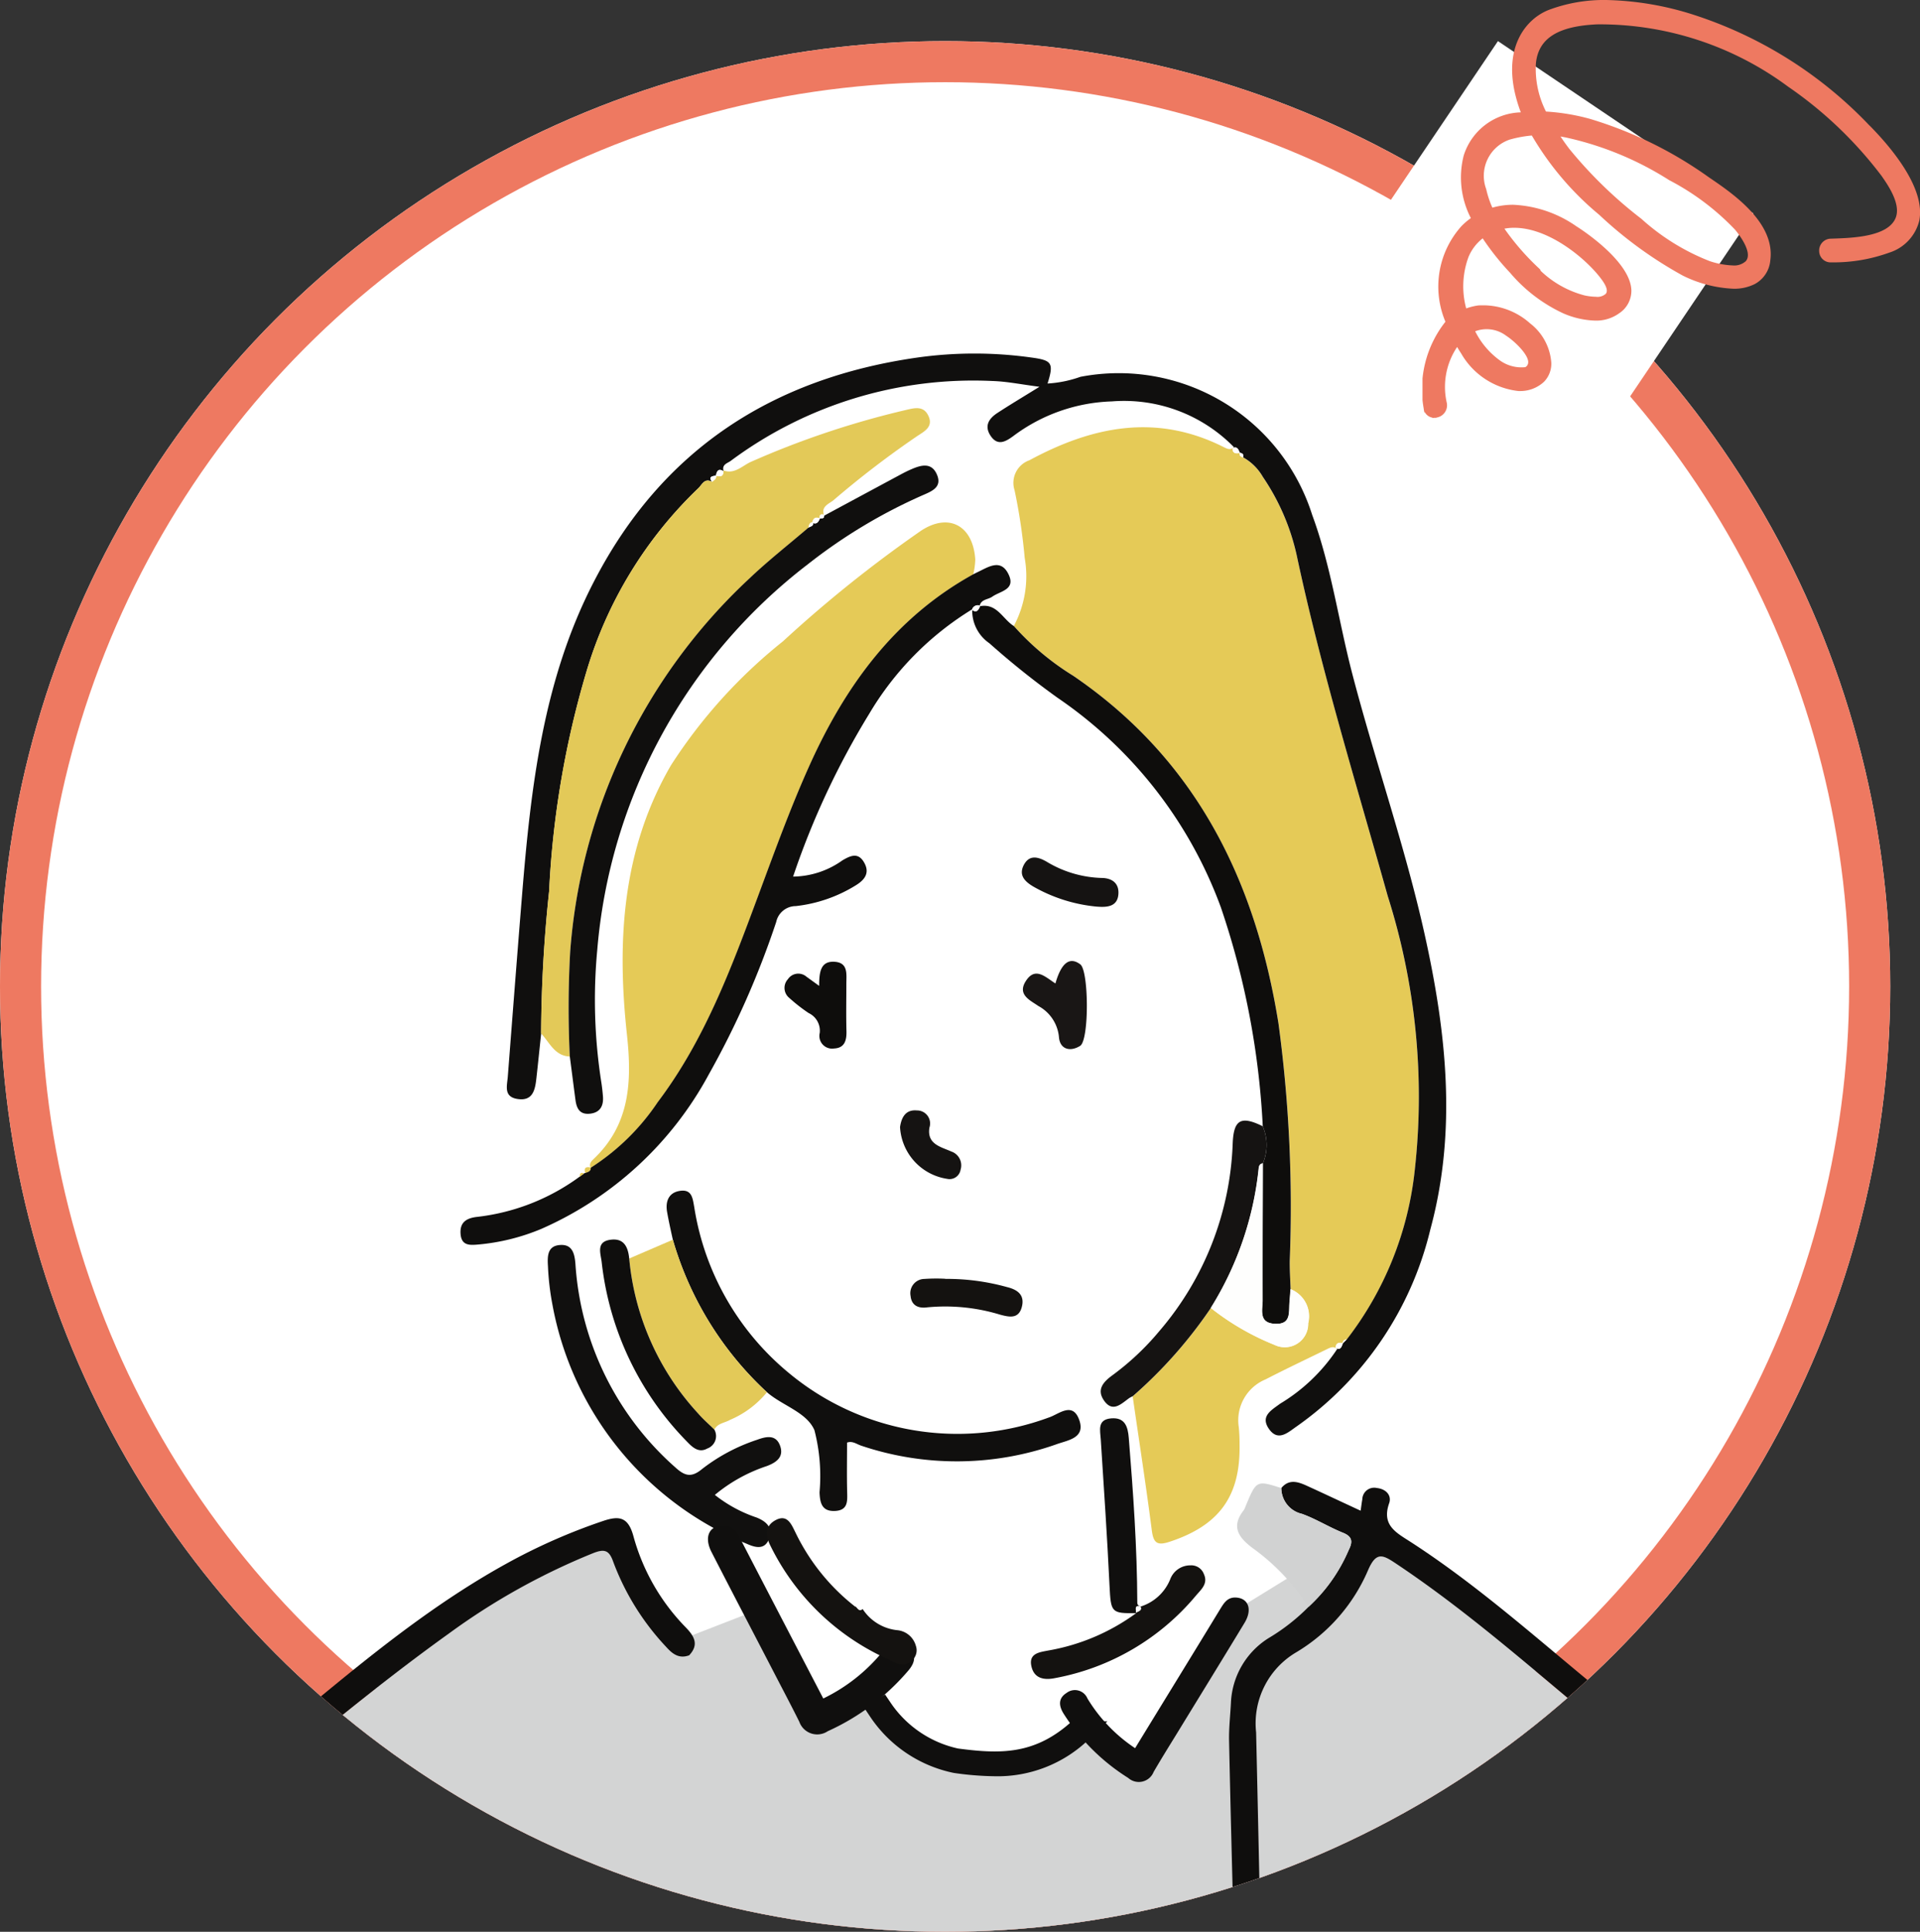
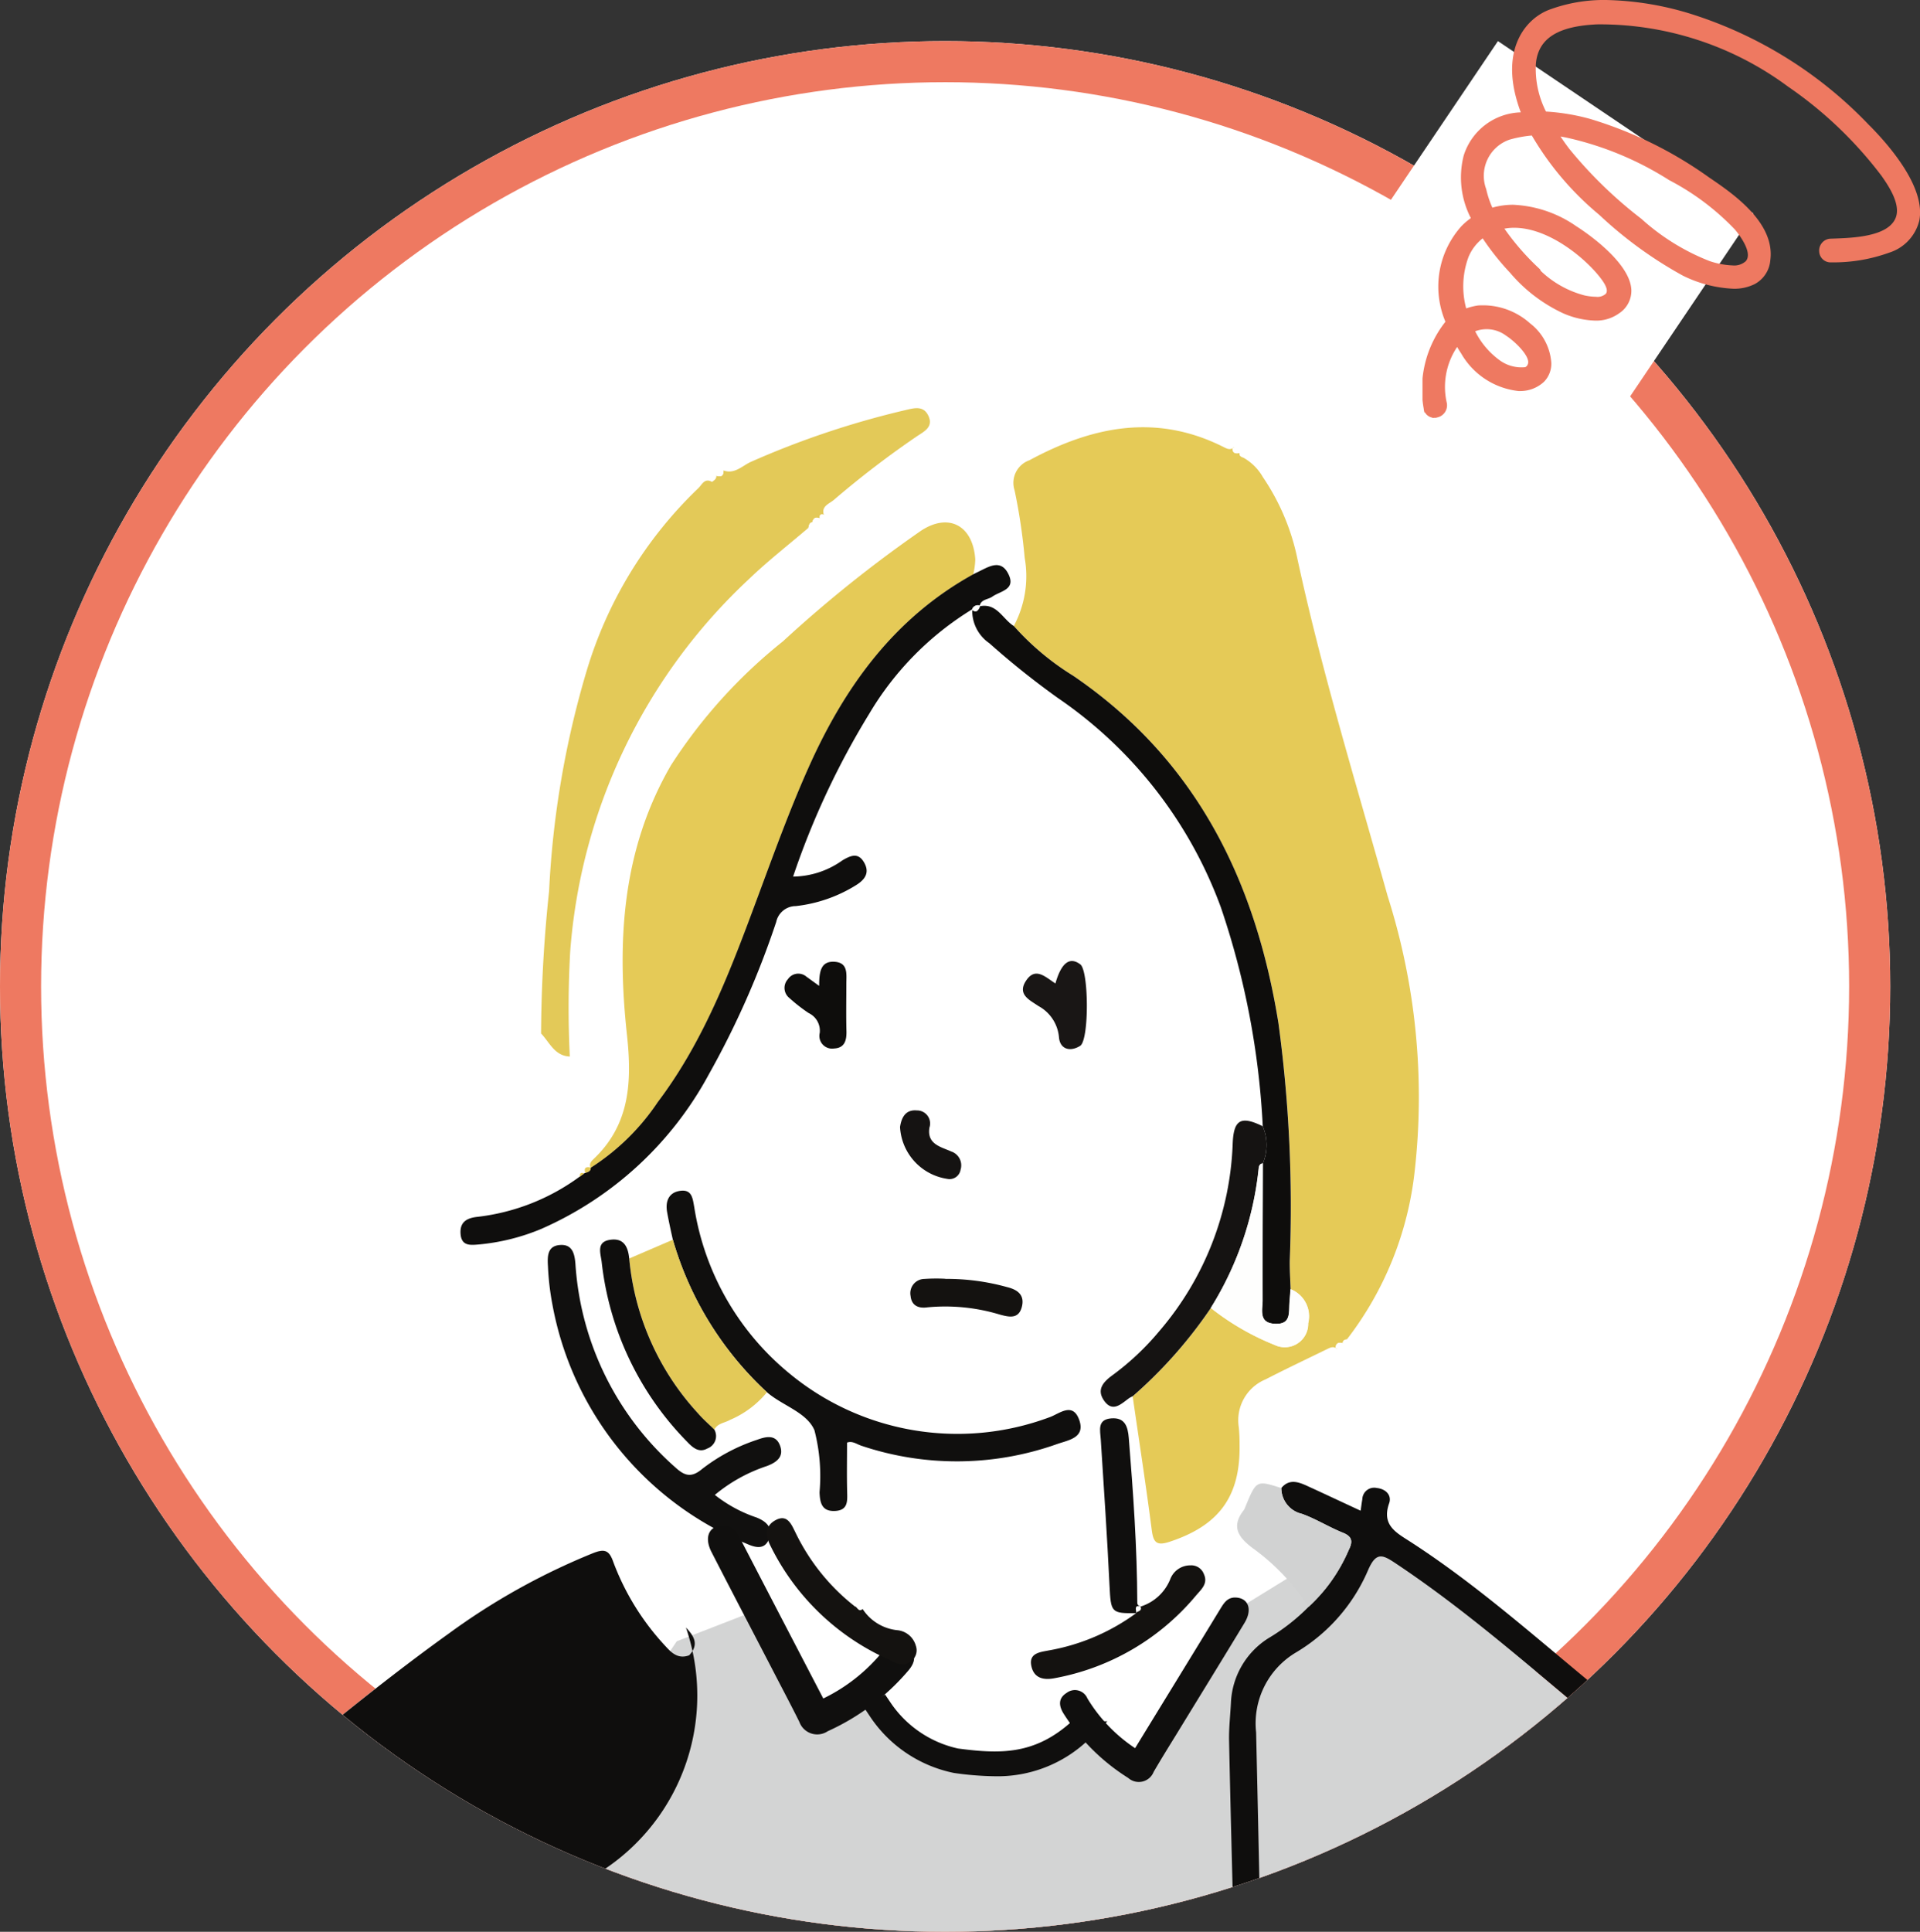
<svg xmlns="http://www.w3.org/2000/svg" width="93.449" height="94" viewBox="0 0 93.449 94">
  <rect x="0" y="0" width="93.449" height="94" fill="#333333" stroke="none" />
  <defs>
    <clipPath id="clip-path">
      <circle id="楕円形_214" data-name="楕円形 214" cx="46" cy="46" r="46" transform="translate(2684 1758)" fill="none" stroke="#ee7961" stroke-width="2" />
    </clipPath>
    <clipPath id="clip-path-2">
      <rect id="長方形_1666" data-name="長方形 1666" width="75.83" height="96.463" fill="none" />
    </clipPath>
    <clipPath id="clip-path-3">
      <rect id="長方形_1526" data-name="長方形 1526" width="24.214" height="20.335" fill="none" />
    </clipPath>
  </defs>
  <g id="グループ_32978" data-name="グループ 32978" transform="translate(-172 -2208.403)">
    <circle id="楕円形_211" data-name="楕円形 211" cx="46" cy="46" r="46" transform="translate(172 2210.403)" fill="#fff" />
    <g id="楕円形_215" data-name="楕円形 215" transform="translate(172 2210.403)" fill="none" stroke="#ee7961" stroke-width="2">
      <circle cx="46" cy="46" r="46" stroke="none" />
      <circle cx="46" cy="46" r="45" fill="none" />
    </g>
    <g id="グループ_32975" data-name="グループ 32975">
      <g id="マスクグループ_122" data-name="マスクグループ 122" transform="translate(-2512 452.403)" clip-path="url(#clip-path)">
        <g id="グループ_31786" data-name="グループ 31786" transform="translate(2692.085 1773.204)">
          <g id="グループ_31785" data-name="グループ 31785" transform="translate(0 0)" clip-path="url(#clip-path-2)">
            <path id="パス_11759" data-name="パス 11759" d="M60.126,64.776c-.631-.42-.947-.579-1.342.335a8.6,8.6,0,0,1-1.591,2.428l-1.3-2.667-3.479,2.143-4.806,7.619-2.219-1.9a9.47,9.47,0,0,1-5.883,1.839c-3.575-.083-4.786-3.644-4.786-3.644l-3.274,1.293L28.662,67.2l-3.525,1.368-.315.471a2.643,2.643,0,0,1-.2-.2,12.326,12.326,0,0,1-2.578-4.138c-.2-.58-.429-.647-.983-.429a32.485,32.485,0,0,0-7.016,3.908C10.255,70.9,6.7,73.928,3.1,76.887c.157.264.308.534.473.794Q6,81.511,8.436,85.338q3.786,5.931,7.577,11.858c.19.3.363.582.77.57.7-.271,1.093,0,1.34.677.222.6.52,1.178.791,1.782,1.271-.708,2.068-1.93,3.333-2.537a3.814,3.814,0,0,1,.6-1.48,1.1,1.1,0,0,1-.076-1.122,8.369,8.369,0,0,1,.394-.972l1.484,1.563,26.373,3.408c0,.11-.007.221-.007.33A2.836,2.836,0,0,0,53.9,102.35c.988.046,1.98,0,2.97.012a3.357,3.357,0,0,0,3.1-1.632c3.3-5,6.582-10,9.714-15.105a67.781,67.781,0,0,0,5.154-9.305c-5.1-3.591-9.509-8.076-14.711-11.544" transform="translate(-0.285 -5.908)" fill="#d3d4d4" />
            <path id="パス_11760" data-name="パス 11760" d="M45.442,13.619a5.129,5.129,0,0,0,.529-3.314,27.947,27.947,0,0,0-.492-3.287A1.166,1.166,0,0,1,46.2,5.556c3.063-1.654,6.172-2.293,9.449-.645.167.084.333.174.5.009a.054.054,0,0,1-.066.054c0,.257.168.265.36.228l-.009-.007c-.03.138.061.188.166.227a2.5,2.5,0,0,1,.961.949,11.013,11.013,0,0,1,1.645,3.8c1.2,5.608,2.889,11.082,4.433,16.6a32.229,32.229,0,0,1,1.315,13.362,16.283,16.283,0,0,1-3.3,8.2c-.113.02-.212.054-.2.2l.011-.008c-.2-.051-.35-.019-.359.231a.066.066,0,0,1,.074.055c-.168-.17-.333-.081-.5,0-1,.489-2,.961-2.987,1.47a2.154,2.154,0,0,0-1.3,2.333,8.173,8.173,0,0,1,.036.832c.047,2.531-1,3.945-3.41,4.737-.637.209-.787.025-.865-.586-.28-2.166-.614-4.326-.927-6.489a22.238,22.238,0,0,0,3.807-4.3,12.441,12.441,0,0,0,3.1,1.795,1.139,1.139,0,0,0,1.639-1.051,1.414,1.414,0,0,0-.856-1.658c-.015-.461-.047-.922-.041-1.384a66.553,66.553,0,0,0-.549-11.547C57.207,26,54.312,20.122,48.329,16.038a12.938,12.938,0,0,1-2.887-2.42" transform="translate(-4.183 -0.364)" fill="#e5ca57" />
-             <path id="パス_11761" data-name="パス 11761" d="M59.151,47.963a16.275,16.275,0,0,0,3.3-8.2A32.214,32.214,0,0,0,61.139,26.4C59.594,20.887,57.9,15.413,56.705,9.8a11,11,0,0,0-1.645-3.8,2.513,2.513,0,0,0-.961-.95c.043-.147-.033-.208-.165-.226l.008.007c-.069-.155-.118-.344-.36-.229a.053.053,0,0,0,.066-.054,7.48,7.48,0,0,0-5.937-2.22A8.421,8.421,0,0,0,42.9,4.025c-.381.277-.762.482-1.1-.038-.308-.478-.063-.83.331-1.09.611-.4,1.243-.776,2.057-1.281-.883-.112-1.588-.261-2.3-.281A19.785,19.785,0,0,0,29.161,5.222c-.152.113-.423.168-.356.463l.007.038c-.253-.156-.33,0-.37.212h.008c-.168.036-.393.034-.2.307-.366-.206-.488.149-.668.314a20.38,20.38,0,0,0-5.431,8.889,44.993,44.993,0,0,0-1.826,10.714,67.787,67.787,0,0,0-.39,6.921c-.078.736-.152,1.473-.235,2.208-.062.553-.179,1.1-.919.983-.693-.107-.5-.656-.469-1.1.227-2.924.451-5.848.689-8.771.428-5.27,1.021-10.51,3.5-15.3C25.811,4.681,31.185,1.2,38.253.193a19.956,19.956,0,0,1,5.543,0c1,.135,1.1.262.786,1.265a5.764,5.764,0,0,0,1.6-.326A9.875,9.875,0,0,1,57.462,7.851c.92,2.493,1.276,5.129,1.94,7.687,1.107,4.255,2.574,8.412,3.53,12.707,1.062,4.771,1.586,9.567.279,14.381A16.368,16.368,0,0,1,56.7,52.209c-.42.29-.9.755-1.346.112-.422-.616.112-.9.553-1.226a8.673,8.673,0,0,0,2.77-2.655.064.064,0,0,0-.074-.055c.258.137.291-.074.359-.232l-.011.008.2-.2" transform="translate(-1.681 0)" fill="#100f0e" />
            <path id="パス_11762" data-name="パス 11762" d="M22.755,40.454c-.086-.173.009-.3.121-.406,1.8-1.688,1.894-3.79,1.645-6.074-.494-4.551-.24-9.007,2.144-13.109A25,25,0,0,1,32.11,14.84a62.284,62.284,0,0,1,6.726-5.387c1.346-.886,2.531-.259,2.639,1.4a3.51,3.51,0,0,1-.1.729c-3.82,2.108-6.226,5.429-7.972,9.312-.933,2.077-1.707,4.218-2.5,6.352-1.3,3.5-2.6,7-4.877,10.014a11.114,11.114,0,0,1-3.269,3.2" transform="translate(-2.092 -0.833)" fill="#e5ca57" />
            <path id="パス_11763" data-name="パス 11763" d="M20.1,33.35a67.772,67.772,0,0,1,.39-6.921,45.039,45.039,0,0,1,1.826-10.714,20.373,20.373,0,0,1,5.432-8.889c.179-.165.3-.52.668-.314.1-.084.232-.141.2-.307h-.007c.2.068.361.059.37-.212l-.007-.037c.548.2.924-.231,1.342-.418A42.6,42.6,0,0,1,37.832,3.02c.449-.106.883-.226,1.12.281.259.551-.231.77-.569,1a46.177,46.177,0,0,0-4.032,3.088c-.225.194-.656.312-.471.774l-.009-.049c-.173-.058-.234.01-.2.182l.005,0c-.221-.1-.332-.006-.378.208l.023-.028c-.164.016-.176.15-.206.27-.961.823-1.96,1.6-2.874,2.475A27.581,27.581,0,0,0,21.515,29.4a49.041,49.041,0,0,0-.017,5.075c-.742-.031-.981-.686-1.4-1.124" transform="translate(-1.85 -0.269)" fill="#e3c958" />
            <path id="パス_11764" data-name="パス 11764" d="M79.8,75.98C74.694,72.389,70.29,67.9,65.088,64.436c-.631-.42-.947-.579-1.342.335a8.591,8.591,0,0,1-3.489,3.989,4.011,4.011,0,0,0-1.959,3.9q.173,7.552.319,15.105a2.294,2.294,0,0,1-.078.819c-.116.316-.445.305-.722.254-.373-.069-.464-.365-.469-.7-.022-1.391-.039-2.783-.066-4.174-.008-.429-.044-.858-.067-1.287-.08-3.2-.167-6.4-.233-9.607-.013-.613.058-1.228.09-1.843a3.909,3.909,0,0,1,1.827-3.15,9.681,9.681,0,0,0,1.952-1.526A8.031,8.031,0,0,0,62.8,63.793c.186-.369.218-.648-.27-.843-.684-.273-1.316-.676-2.007-.923a1.288,1.288,0,0,1-1-1.254c.37-.448.8-.314,1.23-.119.863.394,1.722.8,2.632,1.22.031-.21.05-.383.082-.555a.577.577,0,0,1,.7-.551c.473.049.737.377.606.744-.382,1.081.36,1.437,1.053,1.887,3.9,2.523,7.257,5.733,10.905,8.574,1.215.946,2.473,1.838,3.719,2.744.38.276.828.5.525,1.091s-.748.37-1.178.172" transform="translate(-5.246 -5.568)" fill="#0f0e0d" />
            <path id="パス_11765" data-name="パス 11765" d="M22.116,40.665a11.114,11.114,0,0,0,3.269-3.2c2.278-3.015,3.579-6.518,4.877-10.014.793-2.134,1.566-4.275,2.5-6.352,1.746-3.882,4.152-7.2,7.972-9.312.083-.041.164-.084.248-.123.523-.252,1.109-.647,1.479.133.35.741-.407.8-.8,1.079-.209.146-.552.119-.614.461l.035-.024a.3.3,0,0,0-.407.2l.013-.026a14.814,14.814,0,0,0-5.018,5.094,38.871,38.871,0,0,0-3.7,7.914,4.211,4.211,0,0,0,2.4-.79c.386-.227.748-.393,1.033.064.3.485.12.839-.365,1.14a7,7,0,0,1-2.939,1.021.976.976,0,0,0-.951.772,42.577,42.577,0,0,1-3.281,7.418,17.042,17.042,0,0,1-8.156,7.519,10.3,10.3,0,0,1-3.035.756c-.414.035-.843.084-.89-.509-.044-.546.257-.764.769-.829a10.421,10.421,0,0,0,5.024-1.96l.214-.158.053-.026c.128-.049.281-.072.271-.262Z" transform="translate(-1.454 -1.044)" fill="#0f0e0d" />
            <path id="パス_11766" data-name="パス 11766" d="M45.236,14.5a12.938,12.938,0,0,0,2.887,2.42C54.106,21,57,26.879,58.117,33.836a66.552,66.552,0,0,1,.549,11.547c-.006.461.026.922.041,1.384-.016.215-.03.429-.049.644-.042.469.1,1.07-.681,1.046-.845-.027-.627-.676-.628-1.162-.006-2.215.005-4.431.01-6.646a2.316,2.316,0,0,0-.006-1.8,39.058,39.058,0,0,0-2.04-10.659,21.126,21.126,0,0,0-7.943-10.193,39.879,39.879,0,0,1-3.325-2.658,1.918,1.918,0,0,1-.833-1.647l-.013.026c.256.179.323-.027.406-.2l-.034.024c.84-.174,1.12.622,1.665.961" transform="translate(-3.977 -1.244)" fill="#0e0d0c" />
-             <path id="パス_11767" data-name="パス 11767" d="M21.634,34.758a49.042,49.042,0,0,1,.017-5.075A27.581,27.581,0,0,1,30.373,11.5c.914-.871,1.914-1.652,2.874-2.475.1-.068.288-.065.207-.27l-.023.028c.222.105.306-.041.378-.208l-.005,0c.12,0,.244,0,.2-.182l.009.049q1.866-1.005,3.732-2.008c.163-.087.328-.171.5-.245.481-.212,1-.358,1.259.257.257.6-.232.8-.671.991a25.9,25.9,0,0,0-5.616,3.372A26.388,26.388,0,0,0,22.969,29.588a25.958,25.958,0,0,0,.205,6.463c.032.212.055.428.073.643.037.466-.134.794-.633.848s-.651-.261-.705-.674c-.093-.7-.182-1.406-.274-2.11" transform="translate(-1.986 -0.554)" fill="#100f0e" />
-             <path id="パス_11768" data-name="パス 11768" d="M25.466,69.086c-.489.185-.812-.053-1.124-.4a12.322,12.322,0,0,1-2.578-4.137c-.2-.58-.429-.648-.983-.429a32.524,32.524,0,0,0-7.016,3.908c-3.794,2.72-7.35,5.743-10.954,8.7q-.827.591-1.652,1.183c-.339.244-.693.328-.979-.042a.674.674,0,0,1,.167-1.047c5.489-3.947,10.231-8.887,16.206-12.188a28.637,28.637,0,0,1,4.72-2.083c.787-.265,1.22-.192,1.474.75A10.167,10.167,0,0,0,25.3,67.739c.408.423.643.833.161,1.346" transform="translate(0 -5.747)" fill="#0f0e0d" />
+             <path id="パス_11768" data-name="パス 11768" d="M25.466,69.086c-.489.185-.812-.053-1.124-.4a12.322,12.322,0,0,1-2.578-4.137c-.2-.58-.429-.648-.983-.429a32.524,32.524,0,0,0-7.016,3.908c-3.794,2.72-7.35,5.743-10.954,8.7q-.827.591-1.652,1.183c-.339.244-.693.328-.979-.042a.674.674,0,0,1,.167-1.047a28.637,28.637,0,0,1,4.72-2.083c.787-.265,1.22-.192,1.474.75A10.167,10.167,0,0,0,25.3,67.739c.408.423.643.833.161,1.346" transform="translate(0 -5.747)" fill="#0f0e0d" />
            <path id="パス_11769" data-name="パス 11769" d="M27.133,47.251c-.1-.452-.2-.9-.281-1.356-.09-.53.093-.956.657-1.025s.589.383.667.8A13.078,13.078,0,0,0,32.737,53.7a12.834,12.834,0,0,0,12.7,2.2c.475-.152,1.149-.791,1.474.116.313.874-.519.983-1.068,1.175a14.573,14.573,0,0,1-9.531.085c-.229-.074-.438-.251-.7-.153,0,.8-.015,1.594.005,2.391.012.459.044.9-.583.935-.644.034-.741-.384-.761-.907a8.912,8.912,0,0,0-.248-3.021c-.375-.876-1.556-1.193-2.312-1.85a16.224,16.224,0,0,1-4.58-7.422" transform="translate(-2.47 -4.131)" fill="#100f0e" />
            <path id="パス_11770" data-name="パス 11770" d="M28.593,59.937a6.715,6.715,0,0,0,2.032,1.1c.52.211.806.527.6,1.05-.22.555-.7.4-1.106.217a15.612,15.612,0,0,1-9.437-11.651,12.83,12.83,0,0,1-.213-1.837c-.034-.52-.018-1,.591-1.04.59-.041.707.407.747.936a14.443,14.443,0,0,0,4.852,9.877c.458.42.781.527,1.309.089a8.89,8.89,0,0,1,2.682-1.425c.415-.151.9-.275,1.109.271s-.141.823-.644,1.011a7.751,7.751,0,0,0-2.522,1.4" transform="translate(-1.884 -4.399)" fill="#11100f" />
            <path id="パス_11771" data-name="パス 11771" d="M26.949,47.493a16.224,16.224,0,0,0,4.58,7.422,4.68,4.68,0,0,1-1.8,1.346c-.257.15-.6.16-.759.47-.261-.258-.546-.5-.784-.779a12.83,12.83,0,0,1-3.358-7.546l2.122-.913" transform="translate(-2.286 -4.373)" fill="#e3c958" />
            <path id="パス_11772" data-name="パス 11772" d="M57.988,41.388a2.314,2.314,0,0,1,.007,1.8c-.145.022-.191.119-.2.251a15.883,15.883,0,0,1-2.33,6.782,22.232,22.232,0,0,1-3.806,4.3,1.361,1.361,0,0,0-.162.084c-.395.281-.816.74-1.243.114-.355-.521-.037-.889.419-1.22a12.875,12.875,0,0,0,2.289-2.157,14.8,14.8,0,0,0,3.563-9.121c.047-1.161.4-1.362,1.467-.835" transform="translate(-4.613 -3.785)" fill="#151312" />
            <path id="パス_11773" data-name="パス 11773" d="M51.575,74c1.4-2.29,2.756-4.492,4.1-6.7.2-.321.367-.66.823-.629.6.041.794.591.4,1.237-1.1,1.816-2.214,3.623-3.322,5.434-.37.6-.743,1.2-1.1,1.815a.776.776,0,0,1-1.237.291,10.022,10.022,0,0,1-3.126-3.1c-.253-.391-.3-.771.134-1.041a.66.66,0,0,1,1.008.274A7.661,7.661,0,0,0,51.575,74" transform="translate(-4.413 -6.139)" fill="#100f0e" />
            <path id="パス_11774" data-name="パス 11774" d="M34.66,71.227c-1.359-2.612-2.668-5.124-3.971-7.64-.19-.367-.348-.748-.873-.769-.7-.026-.975.538-.6,1.275,1.062,2.07,2.143,4.132,3.214,6.2.358.689.72,1.376,1.064,2.069a.924.924,0,0,0,1.385.457,11.2,11.2,0,0,0,3.921-2.95c.332-.389.425-.79-.041-1.129a.787.787,0,0,0-1.185.174,8.507,8.507,0,0,1-2.917,2.315" transform="translate(-2.675 -5.784)" fill="#100f0e" />
            <path id="パス_11775" data-name="パス 11775" d="M24.827,98.712a1.1,1.1,0,0,1-.076-1.122,10.05,10.05,0,0,1,3.6-4.778,10.2,10.2,0,0,1,4.886-1.467c.52-.015,1.053,0,1.057.7s-.54.7-1.054.71A7.536,7.536,0,0,0,26.051,98c-.228.629-.543.943-1.225.716" transform="translate(-2.268 -8.41)" fill="#11100f" />
            <path id="パス_11776" data-name="パス 11776" d="M59.566,60.78a1.288,1.288,0,0,0,1,1.254c.69.247,1.324.65,2.007.923.488.2.456.475.27.843a8.041,8.041,0,0,1-1.955,2.765,10.631,10.631,0,0,0-2.727-2.87c-.686-.516-1.05-1.042-.428-1.834a.688.688,0,0,0,.081-.166c.538-1.3.538-1.3,1.75-.915" transform="translate(-5.286 -5.576)" fill="#d1d2d2" />
            <path id="パス_11777" data-name="パス 11777" d="M24.682,48.405a12.846,12.846,0,0,0,3.358,7.546c.24.279.523.521.785.779a.643.643,0,0,1-.344.922c-.392.219-.691-.026-.964-.312a14.8,14.8,0,0,1-4.175-8.756c-.047-.419-.293-1,.439-1.092.652-.084.847.366.9.913" transform="translate(-2.142 -4.372)" fill="#0f0e0d" />
            <path id="パス_11778" data-name="パス 11778" d="M51.688,66.953a2.293,2.293,0,0,0,1.454-1.338,1.04,1.04,0,0,1,.981-.67.651.651,0,0,1,.655.426c.215.468-.136.748-.388,1.047a11.7,11.7,0,0,1-6.867,4.015c-.557.112-1.027,0-1.146-.607s.418-.657.827-.737a10.172,10.172,0,0,0,4.279-1.819l0-.024c.1-.079.314-.089.2-.309Z" transform="translate(-4.268 -5.98)" fill="#141210" />
            <path id="パス_11779" data-name="パス 11779" d="M36.863,66.83a2.294,2.294,0,0,0,1.682,1.036,1.038,1.038,0,0,1,.912.761.652.652,0,0,1-.231.746c-.394.334-.759.072-1.114-.089a11.706,11.706,0,0,1-5.729-5.518c-.258-.507-.278-.989.273-1.267s.745.223.934.6A10.183,10.183,0,0,0,36.5,66.719l.024,0c.1.078.171.278.353.11Z" transform="translate(-2.966 -5.747)" fill="#141210" />
            <path id="パス_11780" data-name="パス 11780" d="M51.827,66.52l0,.024c-1.225.019-1.233-.03-1.3-1.339-.113-2.367-.273-4.731-.425-7.1-.03-.462-.185-.986.517-1.039.655-.049.8.394.845.952.217,2.669.406,5.34.415,8.019,0,.135.089.134.15.186v-.017c-.306-.053-.21.157-.2.31" transform="translate(-4.61 -5.254)" fill="#100f0e" />
            <path id="パス_11781" data-name="パス 11781" d="M47.511,33.651c.29-1.021.7-1.316,1.211-.932.419.313.436,3.692-.007,3.966-.5.312-.987.155-1.031-.424a1.915,1.915,0,0,0-1-1.514c-.4-.279-1.038-.548-.615-1.212.458-.718.943-.207,1.446.117" transform="translate(-4.228 -2.998)" fill="#191615" />
            <path id="パス_11782" data-name="パス 11782" d="M34.836,33.77c0-.688.075-1.218.756-1.173.661.044.57.6.568,1.057,0,.77-.016,1.541.005,2.31.013.457-.087.827-.6.851a.619.619,0,0,1-.7-.76.951.951,0,0,0-.541-.964,8.2,8.2,0,0,1-.942-.736.626.626,0,0,1-.067-.91.606.606,0,0,1,.9-.125l.624.451" transform="translate(-3.052 -3.001)" fill="#0e0d0c" />
            <path id="パス_11783" data-name="パス 11783" d="M41.593,49.591a10.94,10.94,0,0,1,3.013.4c.491.12.874.371.715.971s-.631.481-1.051.371a9.154,9.154,0,0,0-3.561-.356c-.423.057-.754-.09-.8-.553a.694.694,0,0,1,.67-.831,8.659,8.659,0,0,1,1.019-.008" transform="translate(-3.674 -4.565)" fill="#141210" />
-             <path id="パス_11784" data-name="パス 11784" d="M49.534,29.4a7.66,7.66,0,0,1-3.116-.985c-.419-.251-.7-.553-.453-1.038.261-.5.672-.416,1.1-.173a5.466,5.466,0,0,0,2.693.8c.493.005.851.246.814.782-.039.563-.459.663-1.033.613" transform="translate(-4.223 -2.487)" fill="#151312" />
            <path id="パス_11785" data-name="パス 11785" d="M41.63,43.891a2.7,2.7,0,0,1-2.288-2.52c.069-.469.271-.858.818-.808a.635.635,0,0,1,.612.838c-.13.814.569.934,1.063,1.16a.711.711,0,0,1,.454.884.544.544,0,0,1-.659.446" transform="translate(-3.621 -3.734)" fill="#151312" />
            <path id="パス_11786" data-name="パス 11786" d="M22.735,43.622c.01.191-.143.214-.271.263-.078-.261.044-.316.271-.263" transform="translate(-2.066 -4.015)" fill="#e5ca57" />
            <path id="パス_11787" data-name="パス 11787" d="M22.387,43.939l-.214.158c0-.154.048-.233.214-.158" transform="translate(-2.042 -4.043)" fill="#e5ca57" />
            <path id="パス_11788" data-name="パス 11788" d="M56,50.433a15.884,15.884,0,0,0,2.33-6.781c.014-.133.058-.231.2-.251,0,2.215-.015,4.431-.01,6.646,0,.486-.217,1.135.628,1.162.776.025.639-.577.681-1.046.019-.214.033-.429.049-.644a1.415,1.415,0,0,1,.857,1.658,1.139,1.139,0,0,1-1.64,1.051A12.441,12.441,0,0,1,56,50.433" transform="translate(-5.157 -3.996)" fill="#fefefd" />
            <path id="パス_11789" data-name="パス 11789" d="M63.049,53.034c-.067.157-.1.368-.359.232.008-.251.157-.281.359-.232" transform="translate(-5.772 -4.881)" fill="#fff" />
            <path id="パス_11790" data-name="パス 11790" d="M57.165,5.074c.242-.115.29.074.36.229-.192.036-.355.028-.36-.229" transform="translate(-5.263 -0.464)" fill="#fff" />
            <path id="パス_11791" data-name="パス 11791" d="M63.277,52.827l-.2.2c-.007-.143.091-.179.2-.2" transform="translate(-5.807 -4.864)" fill="#fff" />
            <path id="パス_11792" data-name="パス 11792" d="M57.551,5.321c.133.019.208.079.165.226-.1-.039-.2-.088-.165-.226" transform="translate(-5.298 -0.49)" fill="#fff" />
            <path id="パス_11793" data-name="パス 11793" d="M29.845,6.3c-.008.271-.167.281-.37.212.041-.215.117-.369.37-.212" transform="translate(-2.714 -0.574)" fill="#fff" />
            <path id="パス_11794" data-name="パス 11794" d="M29.456,6.538c.029.166-.107.222-.2.307-.191-.273.035-.271.2-.307" transform="translate(-2.687 -0.602)" fill="#fff" />
            <path id="パス_11795" data-name="パス 11795" d="M35.011,8.834c-.072.168-.155.313-.378.209.045-.215.157-.311.378-.209" transform="translate(-3.189 -0.81)" fill="#fff" />
            <path id="パス_11796" data-name="パス 11796" d="M35.247,8.64c.04.182-.085.179-.2.182-.03-.171.031-.239.2-.182" transform="translate(-3.226 -0.794)" fill="#fff" />
            <path id="パス_11797" data-name="パス 11797" d="M34.637,9.036c.081.2-.11.2-.207.271.03-.12.043-.253.207-.271" transform="translate(-3.17 -0.832)" fill="#fff" />
            <path id="パス_11798" data-name="パス 11798" d="M43.606,13.514c-.084.173-.151.378-.406.2a.3.3,0,0,1,.406-.2" transform="translate(-3.978 -1.243)" fill="#fff" />
-             <path id="パス_11799" data-name="パス 11799" d="M52,67.447c-.008-.153-.1-.362.2-.31.113.221-.1.231-.2.31" transform="translate(-4.786 -6.181)" fill="#fff" />
            <path id="パス_11800" data-name="パス 11800" d="M43.846,75.413a14.528,14.528,0,0,1-1.9-.153,5.945,5.945,0,0,1-3.752-2.529l.173-.112a5.844,5.844,0,0,0,3.605,2.437c2.1.278,3.995.358,5.99-1.469l.14.152A5.889,5.889,0,0,1,43.846,75.413Z" transform="translate(-3.516 -6.686)" fill="none" stroke="#100f0e" stroke-miterlimit="10" stroke-width="1" />
            <path id="パス_11801" data-name="パス 11801" d="M38.286,72.68a5.916,5.916,0,0,0,3.678,2.483c2.264.3,4.114.3,6.073-1.5" transform="translate(-3.525 -6.692)" fill="none" stroke="#100f0e" stroke-miterlimit="10" stroke-width="1" />
          </g>
        </g>
      </g>
      <rect id="長方形_1527" data-name="長方形 1527" width="15" height="15" transform="translate(236.519 2222.839) rotate(-56)" fill="#fff" />
      <g id="グループ_31552" data-name="グループ 31552" transform="translate(241.235 2208.403)">
        <g id="グループ_31551" data-name="グループ 31551" transform="translate(0 0)" clip-path="url(#clip-path-3)">
          <path id="パス_11576" data-name="パス 11576" d="M21.762,6.115A20.49,20.49,0,0,0,13.221.727,14.851,14.851,0,0,0,8.935,0,7.638,7.638,0,0,0,6.144.483C5.07.905,3.991,2.2,4.485,4.467a7.345,7.345,0,0,0,.3,1,3,3,0,0,0-2.779,2.1,4.3,4.3,0,0,0,.348,3.046A3.343,3.343,0,0,0,1.9,11a4.395,4.395,0,0,0-.784,4.655,5.3,5.3,0,0,0-1.06,4.212l.014.1.023.1.026,0a.518.518,0,0,0,.362.255v.016l.1-.008H.675V20.32a.605.605,0,0,0,.511-.7,3.479,3.479,0,0,1,.5-2.736c.062.107.127.211.192.309a3.677,3.677,0,0,0,2.8,1.835l.088,0a1.69,1.69,0,0,0,1.151-.454,1.254,1.254,0,0,0,.351-.929,2.656,2.656,0,0,0-1.035-1.913,3.429,3.429,0,0,0-2.292-.876c-.075,0-.15,0-.24.008a2.888,2.888,0,0,0-.574.144,4.116,4.116,0,0,1,.111-2.5,2.236,2.236,0,0,1,.691-.91,12.728,12.728,0,0,0,1.333,1.674,7.551,7.551,0,0,0,2.58,1.971A4.181,4.181,0,0,0,8.4,15.6a1.9,1.9,0,0,0,1.171-.355,1.31,1.31,0,0,0,.595-1.131c-.054-1.4-2.4-2.93-2.673-3.1a5.818,5.818,0,0,0-3.084-1.05,3.616,3.616,0,0,0-1.008.141A4.7,4.7,0,0,1,3.1,9.2,1.859,1.859,0,0,1,4.241,6.794a5.78,5.78,0,0,1,1.08-.2A14.522,14.522,0,0,0,8.6,10.451a20,20,0,0,0,4.071,2.961,6.12,6.12,0,0,0,2.457.637,2.211,2.211,0,0,0,1.043-.227,1.448,1.448,0,0,0,.759-1.171c.236-1.835-1.856-3.254-2.979-4.015a19.675,19.675,0,0,0-5.8-2.852,10.359,10.359,0,0,0-2.141-.356,4.58,4.58,0,0,1-.49-2.344c.118-1.219,1.076-1.821,3.013-1.9h.09a15.39,15.39,0,0,1,9.165,3.028,19.608,19.608,0,0,1,4.554,4.345c.312.448.962,1.379.684,2.053-.377.914-2.1.967-3.031,1l-.156.005a.577.577,0,0,0-.532.612.554.554,0,0,0,.554.54H20a7.97,7.97,0,0,0,2.712-.472,2.18,2.18,0,0,0,1.468-1.563c.311-1.577-1.379-3.57-2.414-4.617m-14.675.6a15.571,15.571,0,0,1,4.919,2.053,12.158,12.158,0,0,1,3.194,2.4c.039.044.939,1.1.524,1.547a.841.841,0,0,1-.637.2,3.945,3.945,0,0,1-1.124-.214,10.8,10.8,0,0,1-3.313-2.053A21.18,21.18,0,0,1,7.144,7.242q-.228-.3-.427-.6c.125.021.248.044.37.072m1.849,7.567a.6.6,0,0,1-.5.159,2.754,2.754,0,0,1-.563-.069,4.881,4.881,0,0,1-2.12-1.191l-.033-.075-.032-.03a12.276,12.276,0,0,1-1.7-1.948,2.539,2.539,0,0,1,.468-.043h.008c1.642,0,3.371,1.409,4.132,2.357.212.263.477.637.335.84m-4.852,2.06c.439.285,1.206,1.033,1.045,1.39A.253.253,0,0,1,5,17.867c-.06.006-.12.009-.179.009A1.8,1.8,0,0,1,3.8,17.562,3.893,3.893,0,0,1,2.564,16.12a1.579,1.579,0,0,1,1.442.169l0,0Z" transform="translate(0 0)" fill="#ee7961" />
        </g>
      </g>
    </g>
  </g>
</svg>